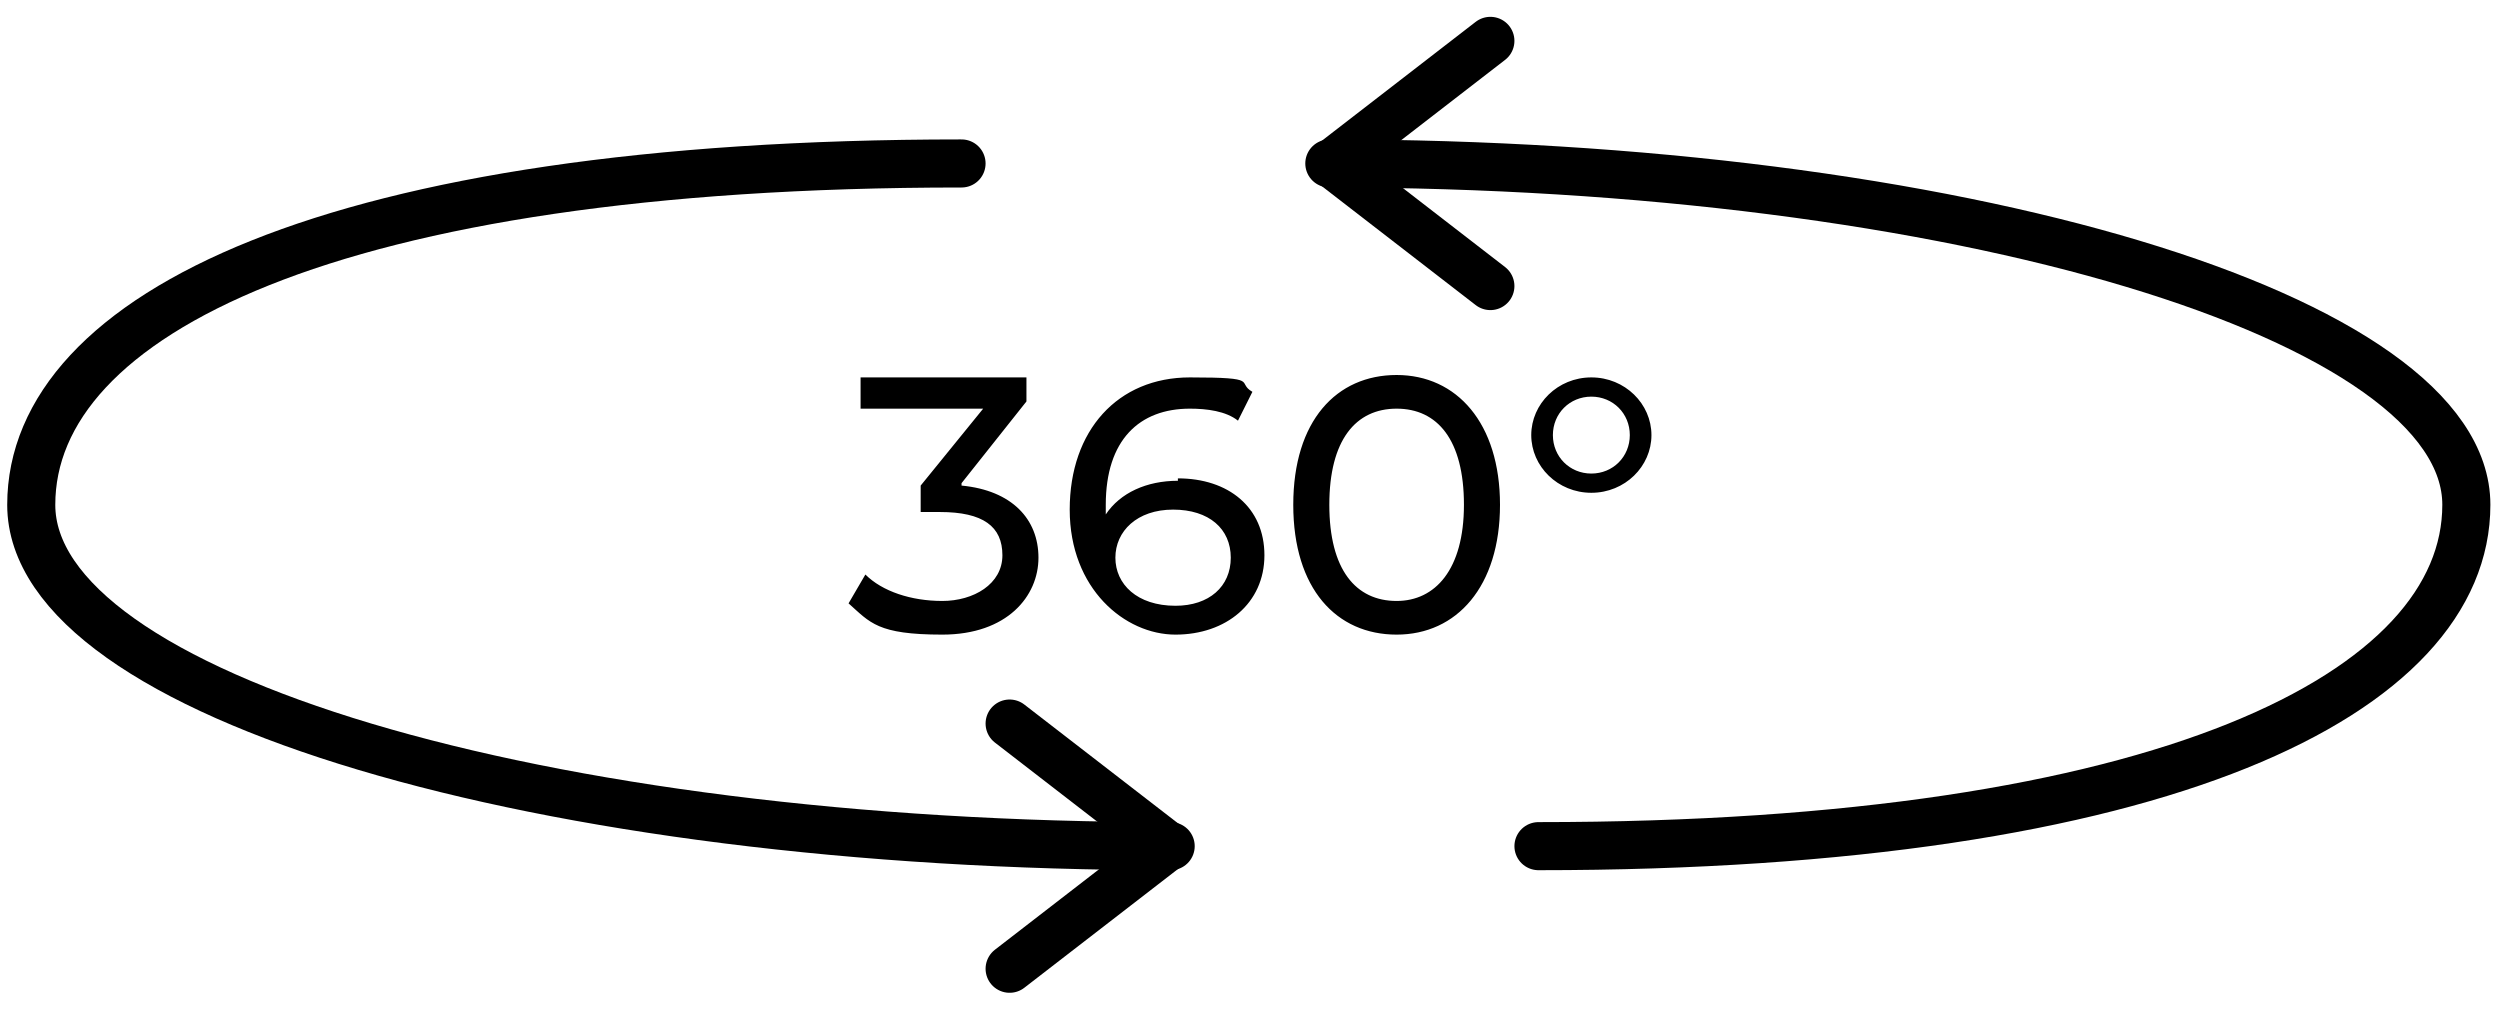
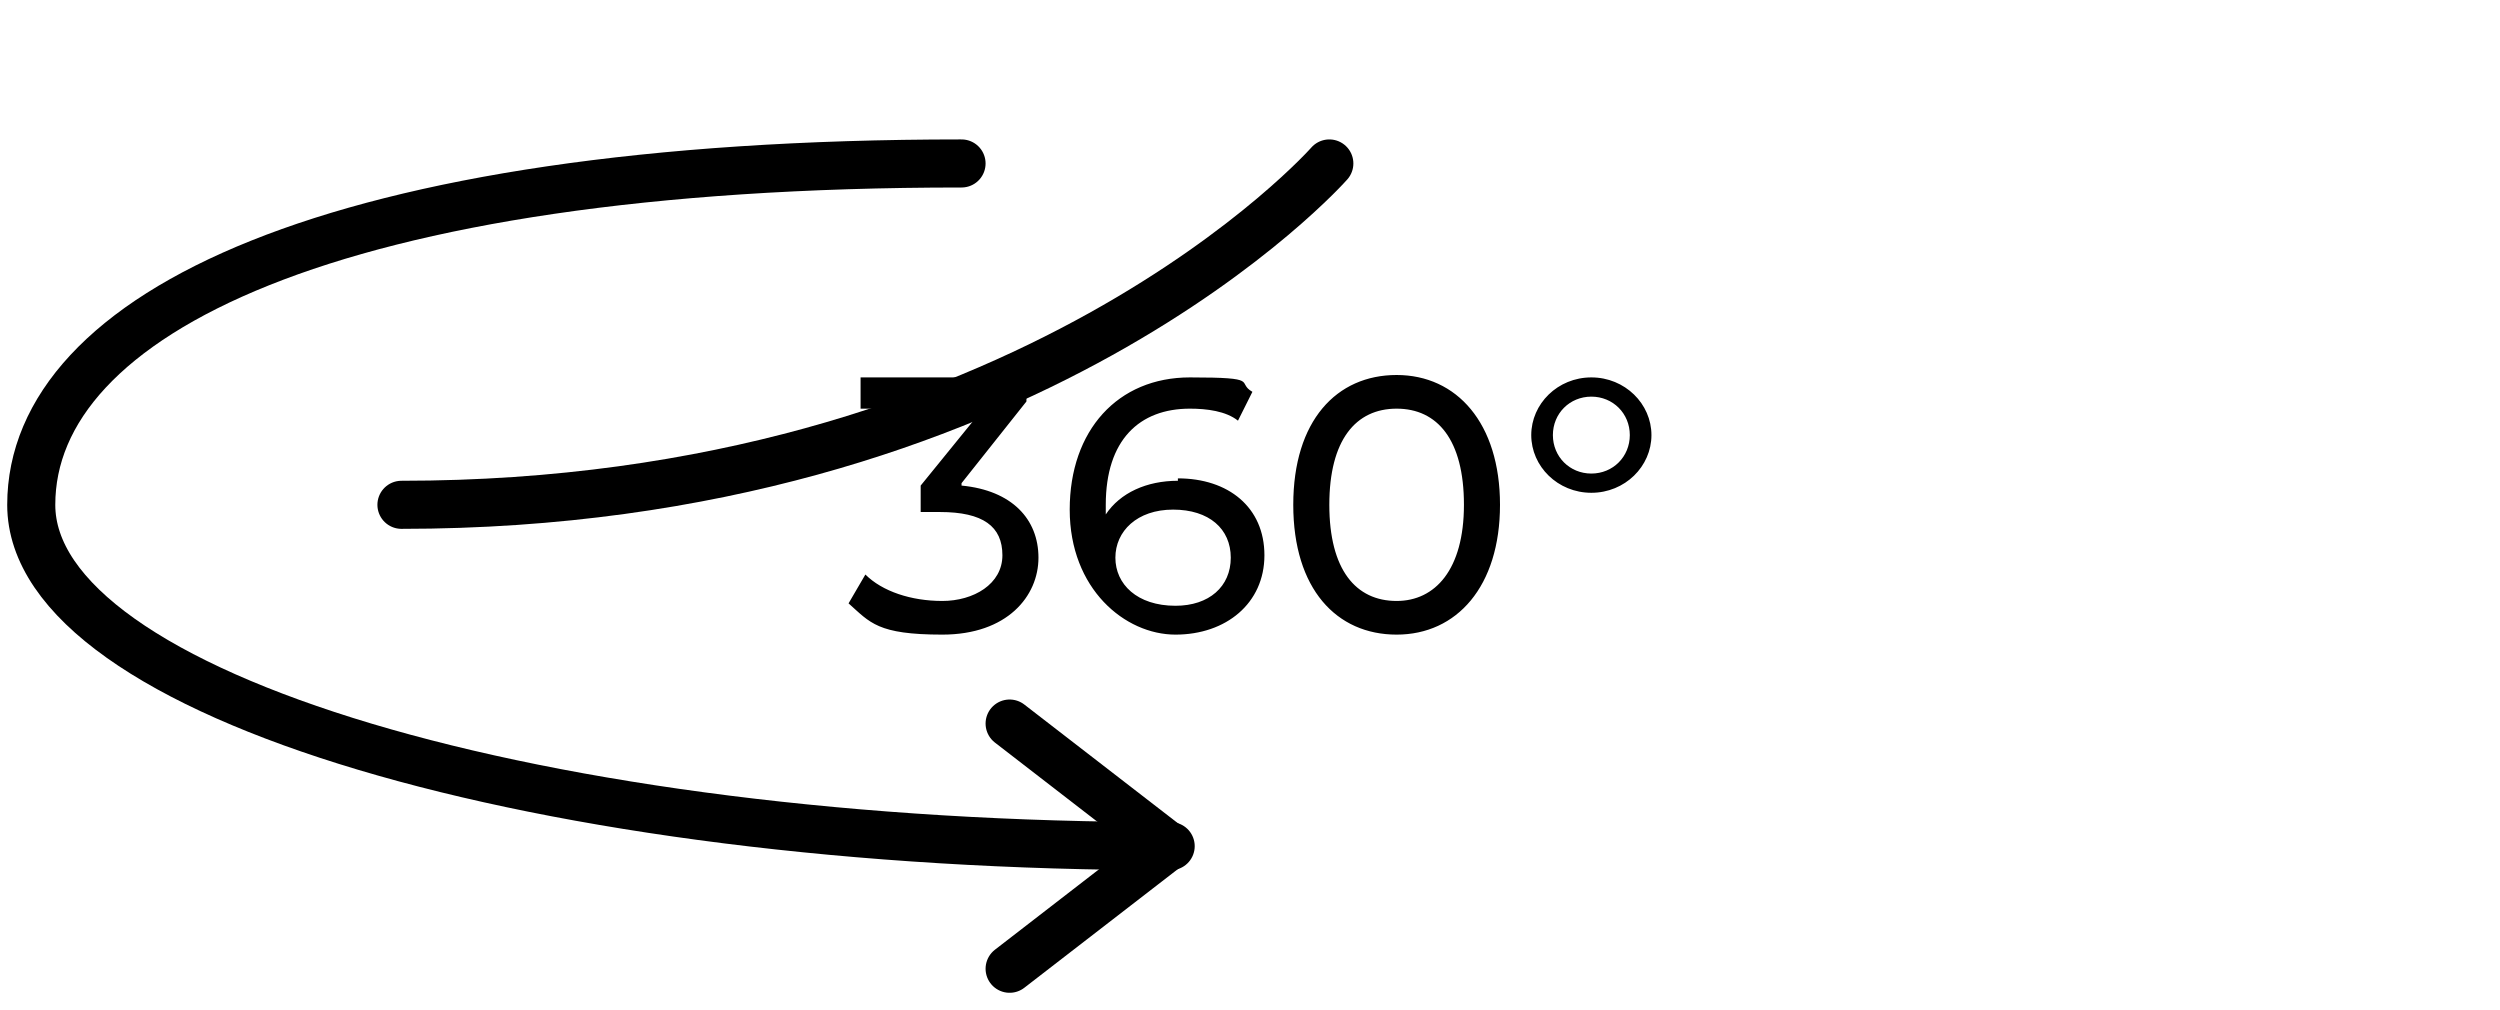
<svg xmlns="http://www.w3.org/2000/svg" version="1.1" viewBox="0 0 104 42">
  <defs>
    <style>
      .cls-1 {
        fill: none;
        stroke: #000;
        stroke-linecap: round;
        stroke-linejoin: round;
        stroke-width: 2px;
      }
    </style>
  </defs>
  <g>
    <g id="Ebene_1">
      <g>
        <path class="cls-1" d="M48.7,35.2C22.5,35.2,1.3,28.9,1.3,21S13.8,6.8,40,6.8" />
-         <path class="cls-1" d="M55.3,6.8c26.1,0,47.3,6.4,47.3,14.2s-12.5,14.2-38.6,14.2" />
+         <path class="cls-1" d="M55.3,6.8s-12.5,14.2-38.6,14.2" />
        <path class="cls-1" d="M42,40.3l6.6-5.1-6.6-5.1" />
-         <path class="cls-1" d="M62,1.7l-6.6,5.1,6.6,5.1" />
      </g>
      <path d="M40,20.2c2.1.2,3.2,1.4,3.2,3s-1.3,3.2-4,3.2-3-.5-3.9-1.3l.7-1.2c.7.7,1.9,1.1,3.2,1.1s2.5-.7,2.5-1.9-.8-1.8-2.6-1.8h-.8v-1.1l2.6-3.2h-5.1v-1.3h6.9v1l-2.7,3.4h0ZM49,19.9c2.1,0,3.6,1.2,3.6,3.2s-1.6,3.3-3.7,3.3-4.4-1.9-4.4-5.2,2-5.5,5-5.5,1.9.2,2.6.6l-.6,1.2c-.5-.4-1.3-.5-2-.5-2.1,0-3.5,1.3-3.5,4s0,.2,0,.4c.6-.9,1.7-1.4,3-1.4h0ZM48.9,25.2c1.4,0,2.3-.8,2.3-2s-.9-2-2.4-2-2.4.9-2.4,2,.9,2,2.5,2ZM58.1,26.4c-2.5,0-4.3-1.9-4.3-5.4s1.8-5.4,4.3-5.4,4.3,2,4.3,5.4-1.8,5.4-4.3,5.4ZM58.1,25c1.6,0,2.8-1.3,2.8-4s-1.1-4-2.8-4-2.8,1.3-2.8,4,1.1,4,2.8,4ZM66.2,20.5c-1.4,0-2.5-1.1-2.5-2.4s1.1-2.4,2.5-2.4,2.5,1.1,2.5,2.4-1.1,2.4-2.5,2.4ZM66.2,19.7c.9,0,1.6-.7,1.6-1.6s-.7-1.6-1.6-1.6-1.6.7-1.6,1.6.7,1.6,1.6,1.6Z" />
    </g>
  </g>
</svg>